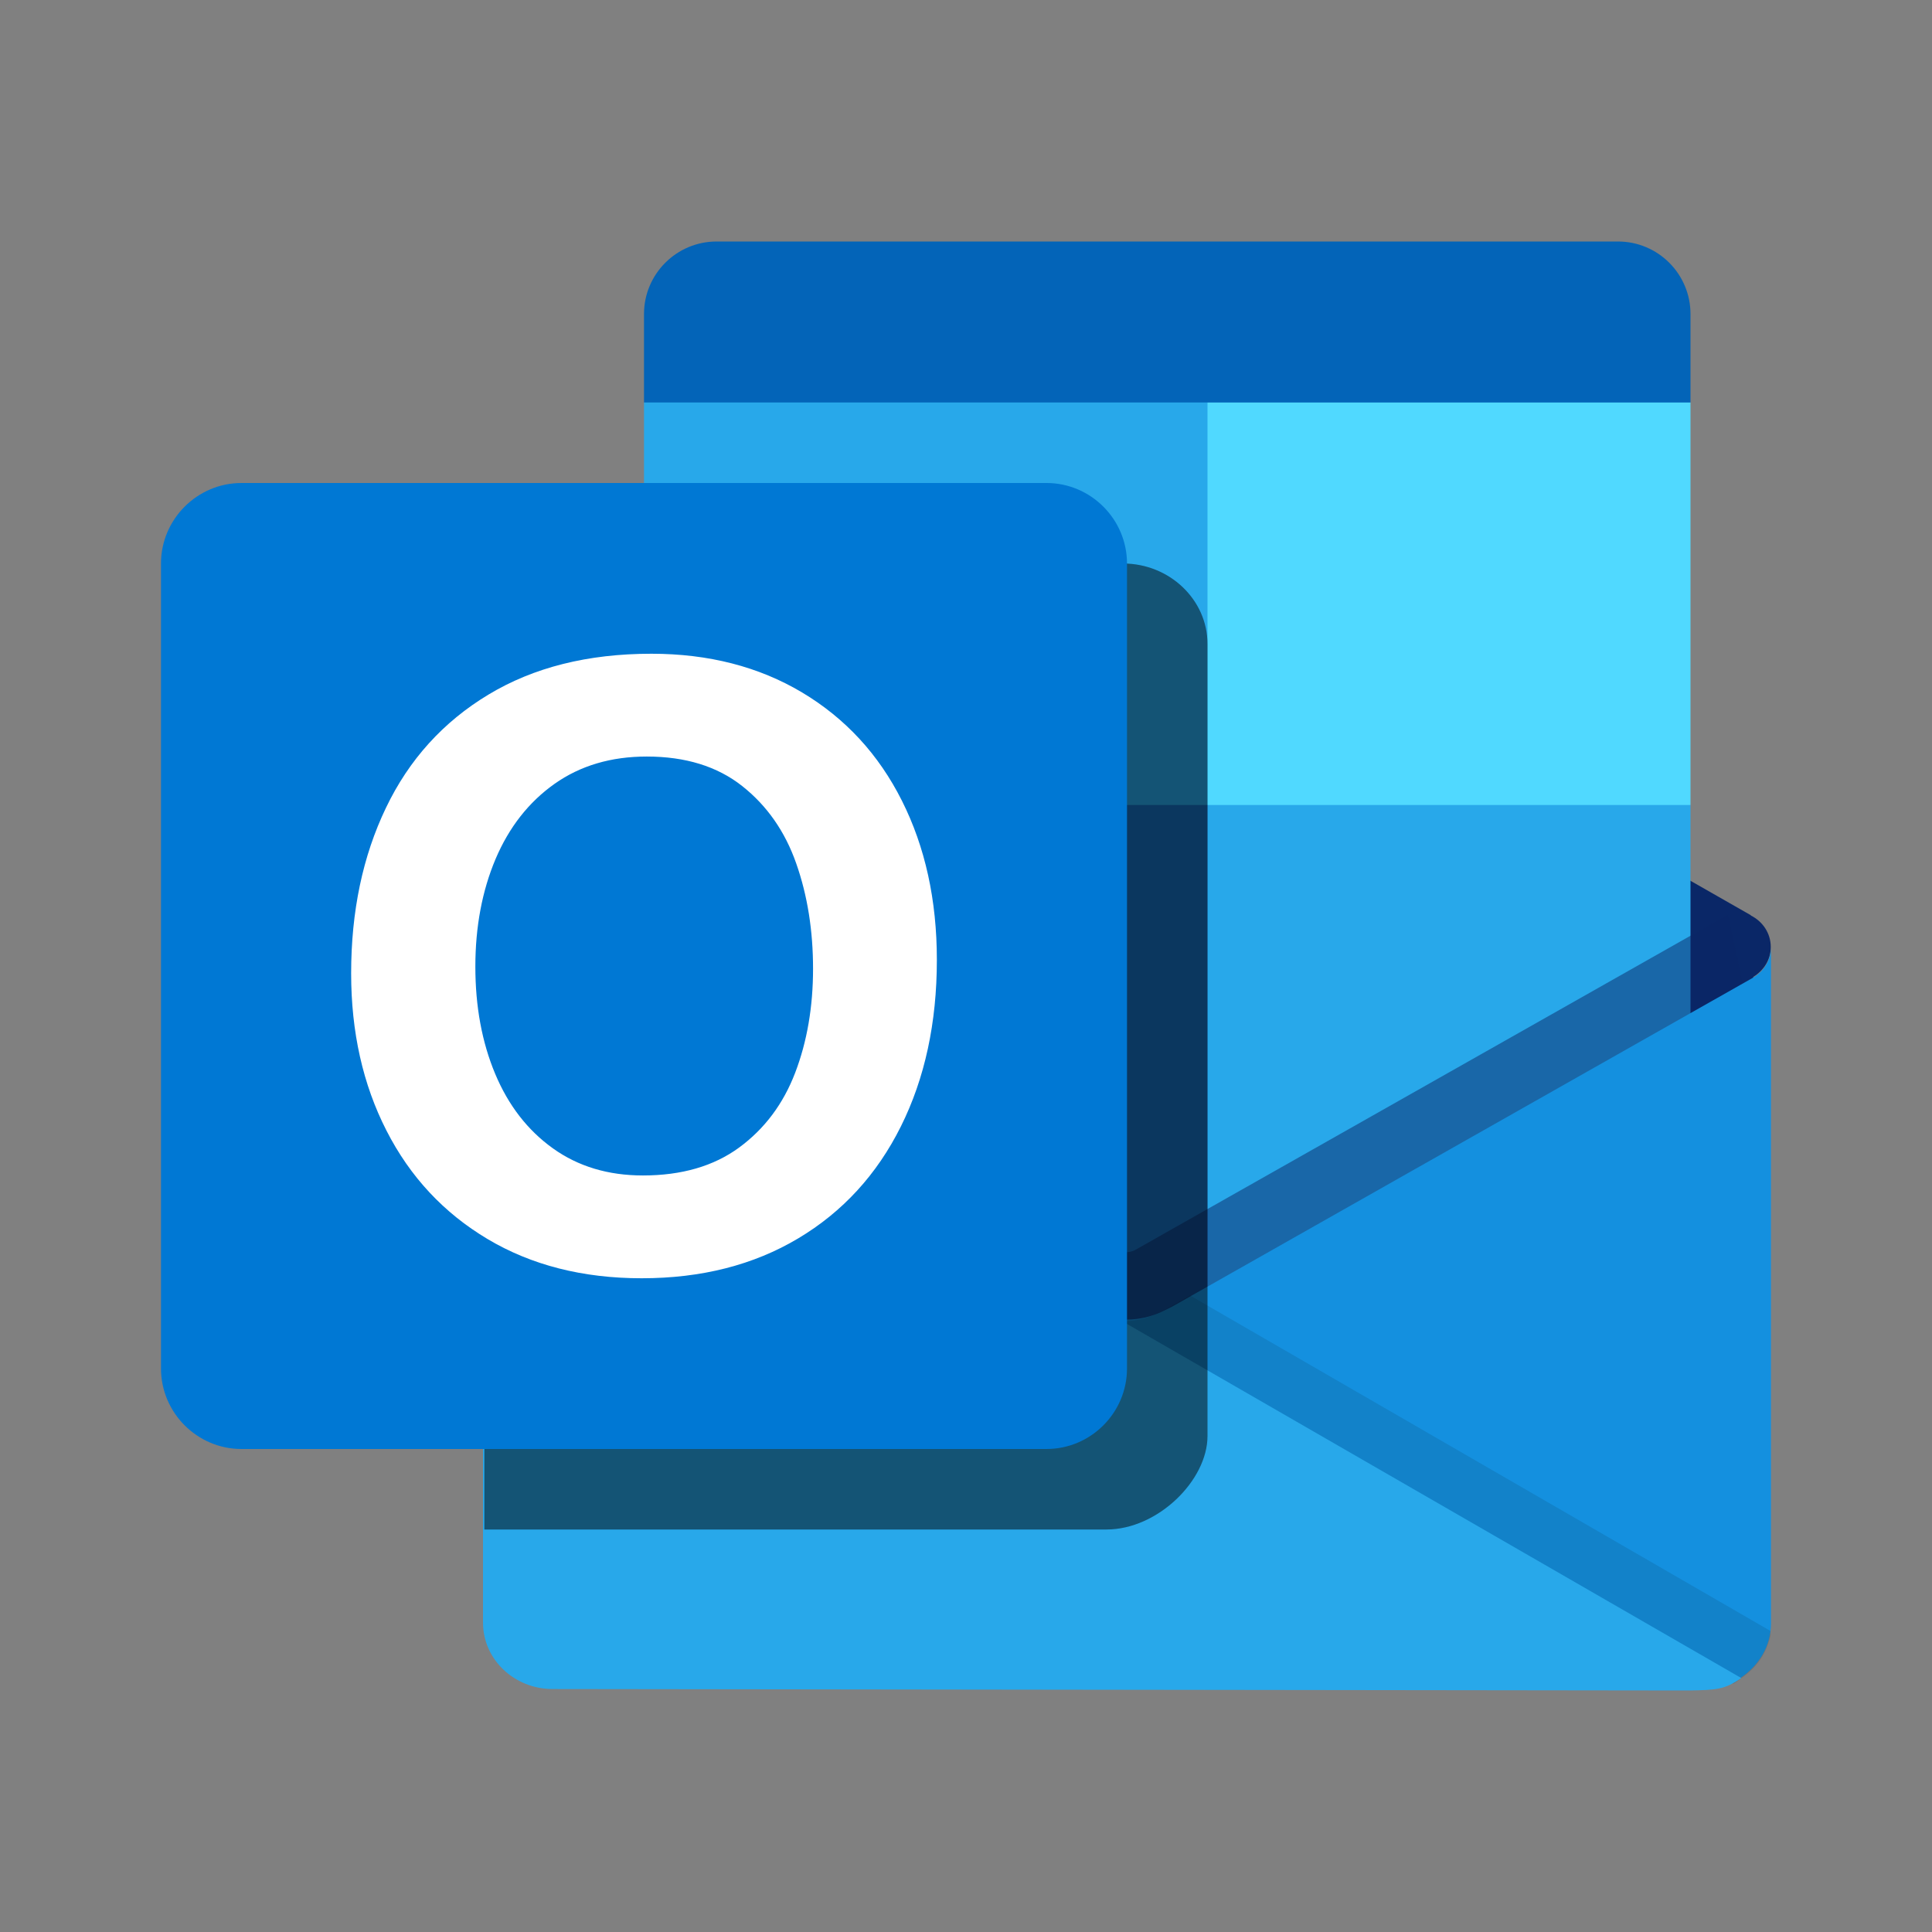
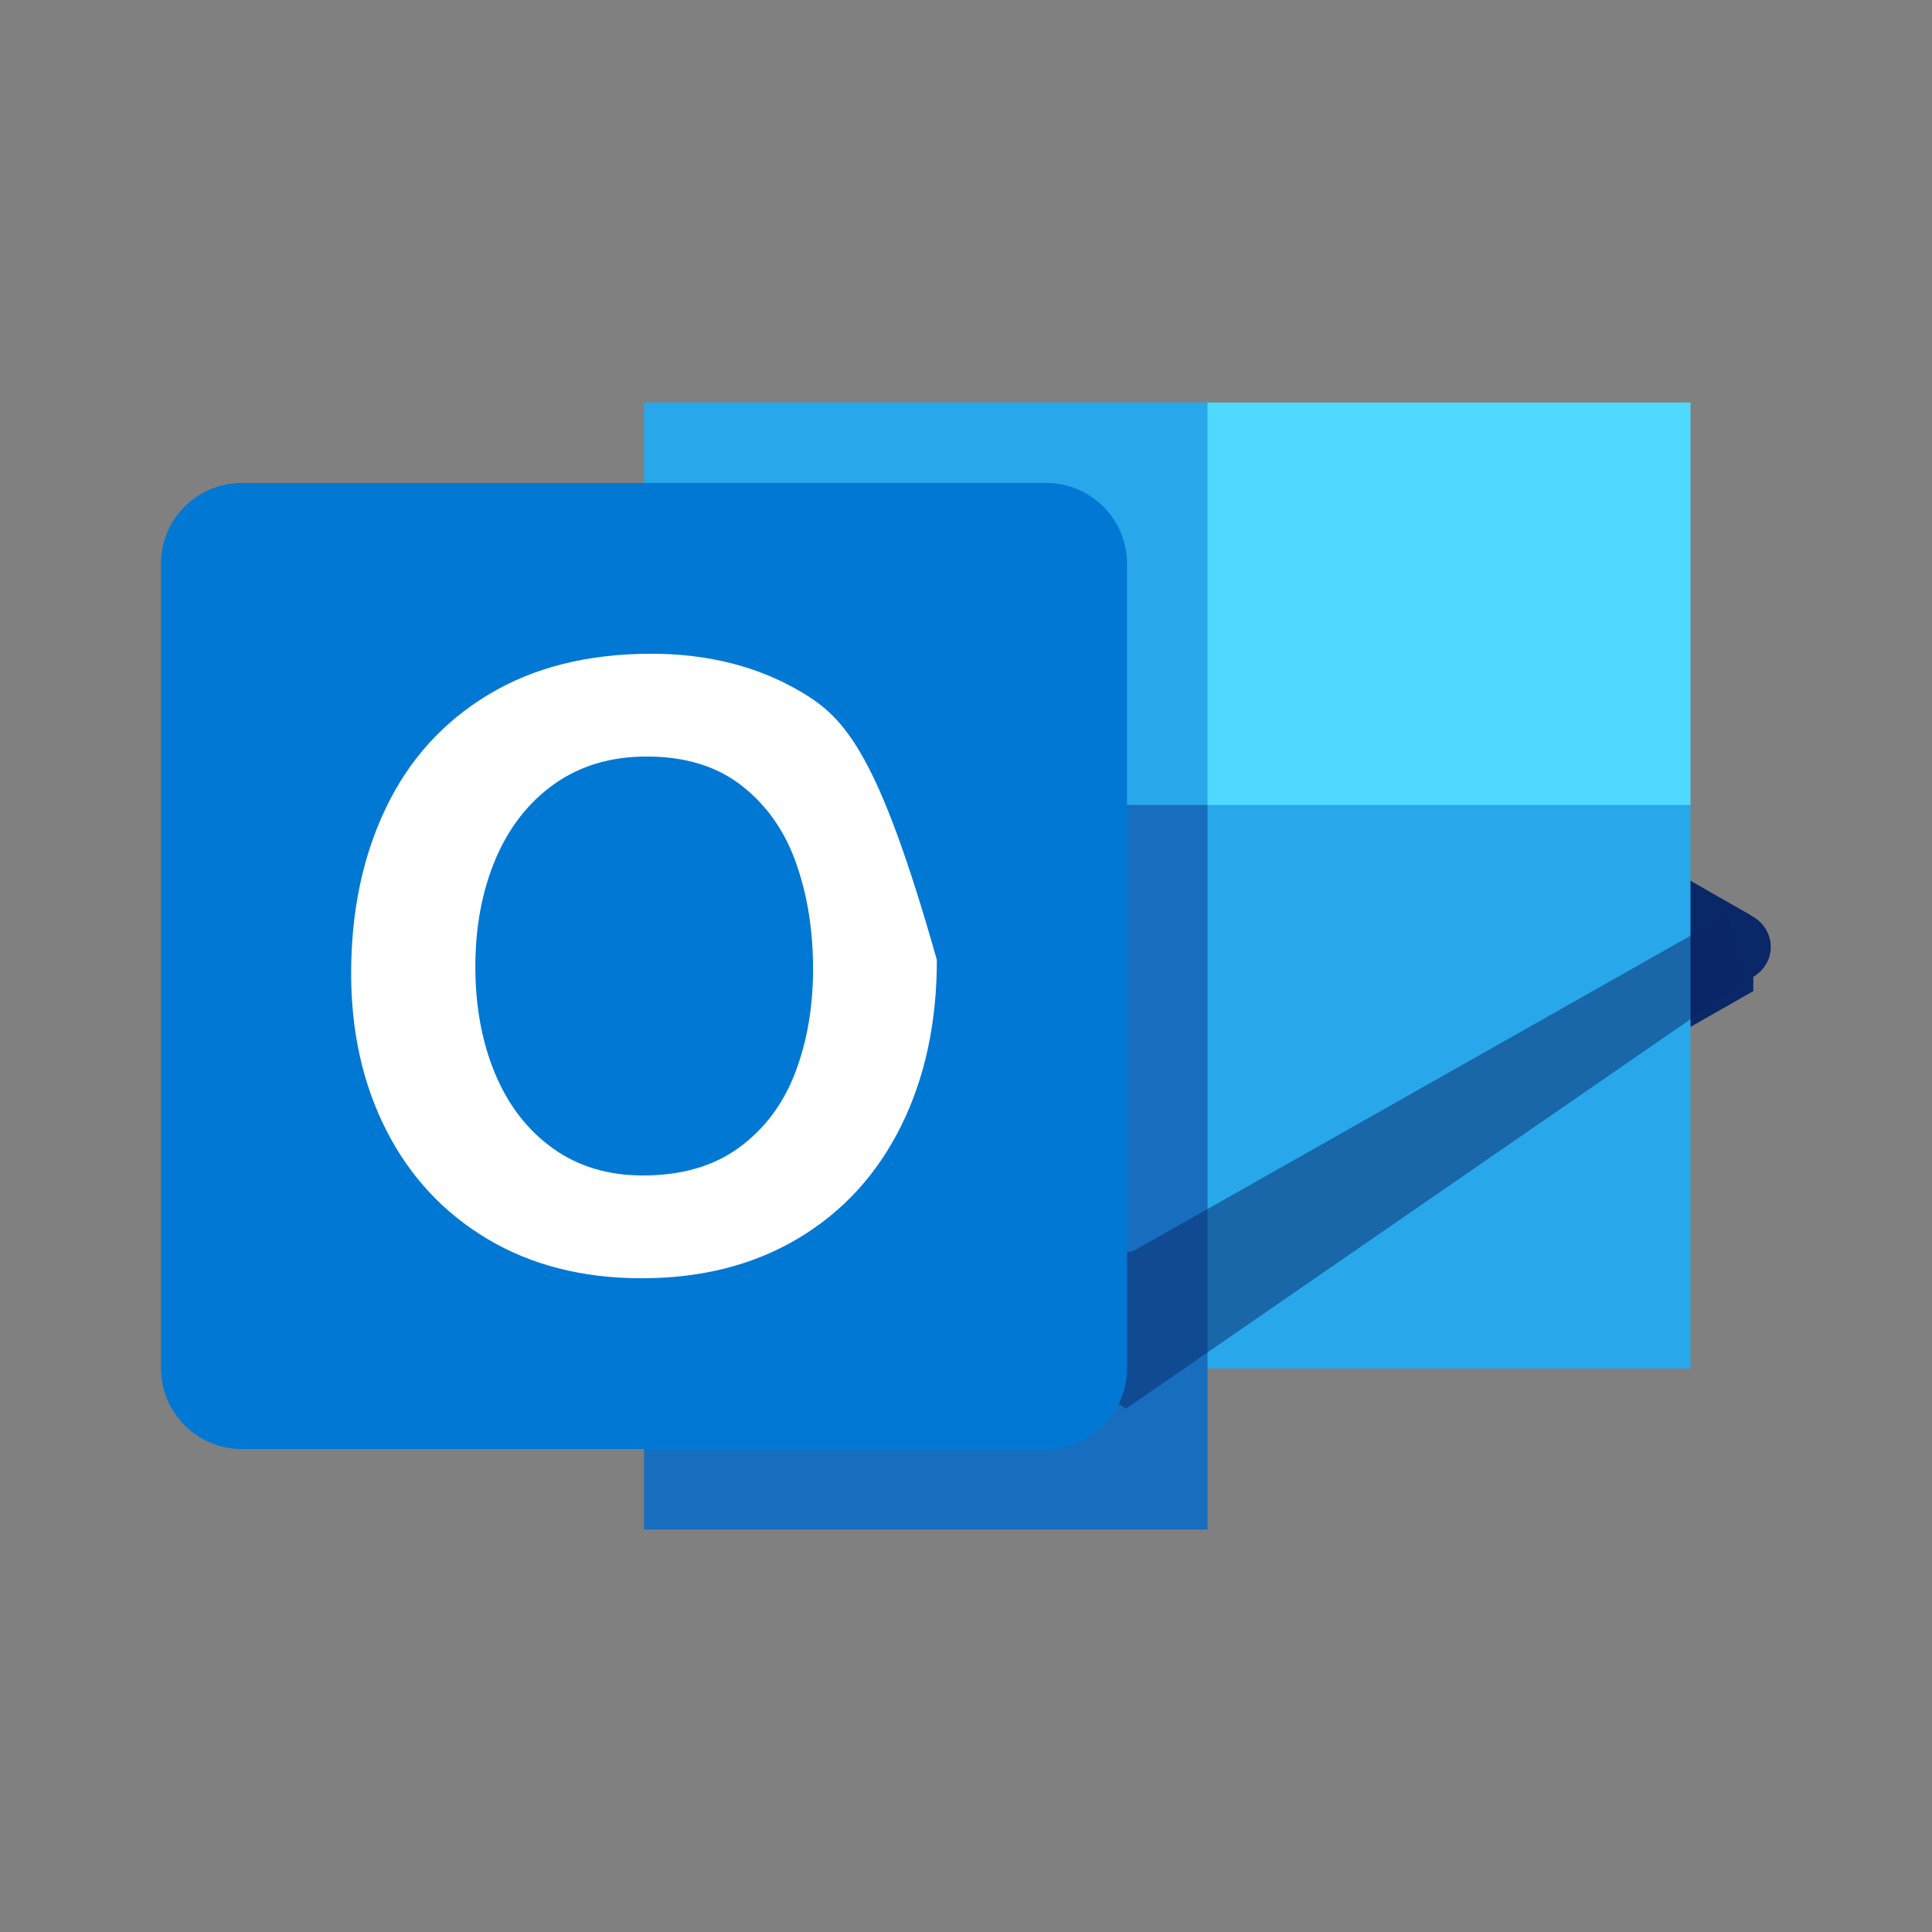
<svg xmlns="http://www.w3.org/2000/svg" width="24" height="24" viewBox="0 0 24 24" fill="none">
  <rect x="0" y="0" width="24" height="24" fill="#808080" stroke="none" />
  <g id="Microsoft Outlook">
-     <path id="outlook" d="M20.099 3H8.902C8.404 3 8 3.404 8 3.901V5L15 6.5L21 5V3.901C21 3.404 20.597 3 20.099 3Z" fill="#0364B8" />
    <path id="outlook_2" fill-rule="evenodd" clip-rule="evenodd" d="M21.75 11.373C21.895 11.445 21.997 11.591 21.997 11.764C21.997 11.924 21.907 12.058 21.78 12.135V12.312L14.619 16.391C14.588 16.411 14.556 16.43 14.523 16.446C14.391 16.512 14.241 16.549 14.083 16.549C13.925 16.549 13.776 16.512 13.643 16.446C13.61 16.43 13.578 16.411 13.547 16.391L6.405 12.294V11.913H6.514V11.425L13.657 7.363C13.688 7.343 13.72 7.325 13.753 7.309C13.886 7.243 14.035 7.206 14.193 7.206C14.351 7.206 14.5 7.243 14.633 7.309C14.666 7.325 14.698 7.343 14.729 7.363L21.749 11.369L21.75 11.373ZM14.193 11.824V11.931H14.57L14.193 11.824Z" fill="#0A2767" />
    <path id="outlook_3" d="M8 5H15L21 10V17H15L8 10V5Z" fill="#28A8EA" />
    <path id="outlook_4" d="M15 10H21V5H15V10Z" fill="#50D9FF" />
    <path id="outlook_5" d="M8 19H15V10H8V19Z" fill="#176EBE" />
    <path id="outlook_6" opacity="0.5" d="M13.986 17.5L6.309 12.146L6.718 11.427C6.718 11.427 13.769 15.472 13.896 15.542C13.928 15.557 14.024 15.567 14.094 15.532C14.199 15.473 21.468 11.359 21.468 11.359L21.651 12.212L13.986 17.5Z" fill="#0A2767" />
-     <path id="outlook_7" d="M21.625 20.841C21.846 20.691 22 20.451 22 20.166V11.764C22 11.926 21.911 12.068 21.778 12.144L21.769 12.15C21.768 12.15 21.767 12.15 21.767 12.151L14.588 16.216C14.557 16.235 14.443 16.289 14.443 16.289C14.309 16.355 14.155 16.392 13.995 16.392C13.956 16.392 13.919 16.382 13.88 16.377L15.579 19.716L21.625 20.841Z" fill="#1490DF" />
-     <path id="outlook_8" opacity="0.1" d="M14.783 16.093L14.531 16.237C14.5 16.257 14.388 16.311 14.388 16.311C14.255 16.376 14.103 16.414 13.945 16.414C13.801 16.414 13.656 16.376 13.531 16.319V16.339L17 19.499L21.535 20.917C21.754 20.767 21.911 20.641 21.993 20.323V20.26L14.783 16.093Z" fill="black" />
-     <path id="outlook_9" d="M6.866 20.982L20.979 21C21.335 20.994 21.423 20.986 21.632 20.846L13.725 16.288C13.691 16.271 13.658 16.253 13.626 16.233L6.246 12.142C6.245 12.142 6.245 12.141 6.244 12.141L6.24 12.139L6 12V20.156C6 20.616 6.39 20.982 6.866 20.982Z" fill="#28A8EA" />
-     <path id="outlook_10" opacity="0.5" d="M13.745 19C14.382 19 15 18.389 15 17.839V8C15 7.45 14.528 7 13.951 7H7.806V10.428V10.833L6.245 11.68L6.237 11.687C6.098 11.766 6.004 11.885 6.004 12.05C6.004 12.071 6 12.087 6 12.062H6.017V19H13.745Z" fill="black" />
    <path id="outlook_11" d="M13 18H3C2.45 18 2 17.55 2 17V7C2 6.45 2.45 6 3 6H13C13.55 6 14 6.45 14 7V17C14 17.55 13.55 18 13 18Z" fill="#0078D4" />
-     <path id="outlook_12" fill-rule="evenodd" clip-rule="evenodd" d="M6.067 8.629C5.506 8.967 5.081 9.436 4.794 10.036C4.506 10.636 4.362 11.321 4.362 12.091C4.362 12.82 4.508 13.472 4.801 14.045C5.094 14.619 5.513 15.068 6.057 15.392C6.601 15.716 7.239 15.879 7.971 15.879C8.714 15.879 9.362 15.714 9.915 15.384C10.467 15.055 10.893 14.591 11.191 13.993C11.489 13.395 11.638 12.705 11.638 11.924C11.638 11.181 11.493 10.522 11.204 9.947C10.915 9.371 10.501 8.923 9.964 8.602C9.427 8.282 8.803 8.121 8.092 8.121C7.303 8.121 6.629 8.29 6.067 8.629ZM6.868 14.265C6.554 14.04 6.315 13.731 6.151 13.339C5.987 12.947 5.905 12.503 5.905 12.008C5.905 11.513 5.989 11.067 6.156 10.671C6.324 10.276 6.568 9.964 6.889 9.737C7.209 9.511 7.591 9.398 8.034 9.398C8.515 9.398 8.91 9.52 9.219 9.764C9.528 10.008 9.752 10.329 9.891 10.726C10.031 11.124 10.1 11.56 10.1 12.034C10.1 12.508 10.026 12.939 9.878 13.326C9.73 13.713 9.498 14.023 9.182 14.255C8.867 14.486 8.468 14.602 7.987 14.602C7.555 14.602 7.182 14.49 6.868 14.265Z" fill="white" />
+     <path id="outlook_12" fill-rule="evenodd" clip-rule="evenodd" d="M6.067 8.629C5.506 8.967 5.081 9.436 4.794 10.036C4.506 10.636 4.362 11.321 4.362 12.091C4.362 12.82 4.508 13.472 4.801 14.045C5.094 14.619 5.513 15.068 6.057 15.392C6.601 15.716 7.239 15.879 7.971 15.879C8.714 15.879 9.362 15.714 9.915 15.384C10.467 15.055 10.893 14.591 11.191 13.993C11.489 13.395 11.638 12.705 11.638 11.924C10.915 9.371 10.501 8.923 9.964 8.602C9.427 8.282 8.803 8.121 8.092 8.121C7.303 8.121 6.629 8.29 6.067 8.629ZM6.868 14.265C6.554 14.04 6.315 13.731 6.151 13.339C5.987 12.947 5.905 12.503 5.905 12.008C5.905 11.513 5.989 11.067 6.156 10.671C6.324 10.276 6.568 9.964 6.889 9.737C7.209 9.511 7.591 9.398 8.034 9.398C8.515 9.398 8.91 9.52 9.219 9.764C9.528 10.008 9.752 10.329 9.891 10.726C10.031 11.124 10.1 11.56 10.1 12.034C10.1 12.508 10.026 12.939 9.878 13.326C9.73 13.713 9.498 14.023 9.182 14.255C8.867 14.486 8.468 14.602 7.987 14.602C7.555 14.602 7.182 14.49 6.868 14.265Z" fill="white" />
  </g>
</svg>